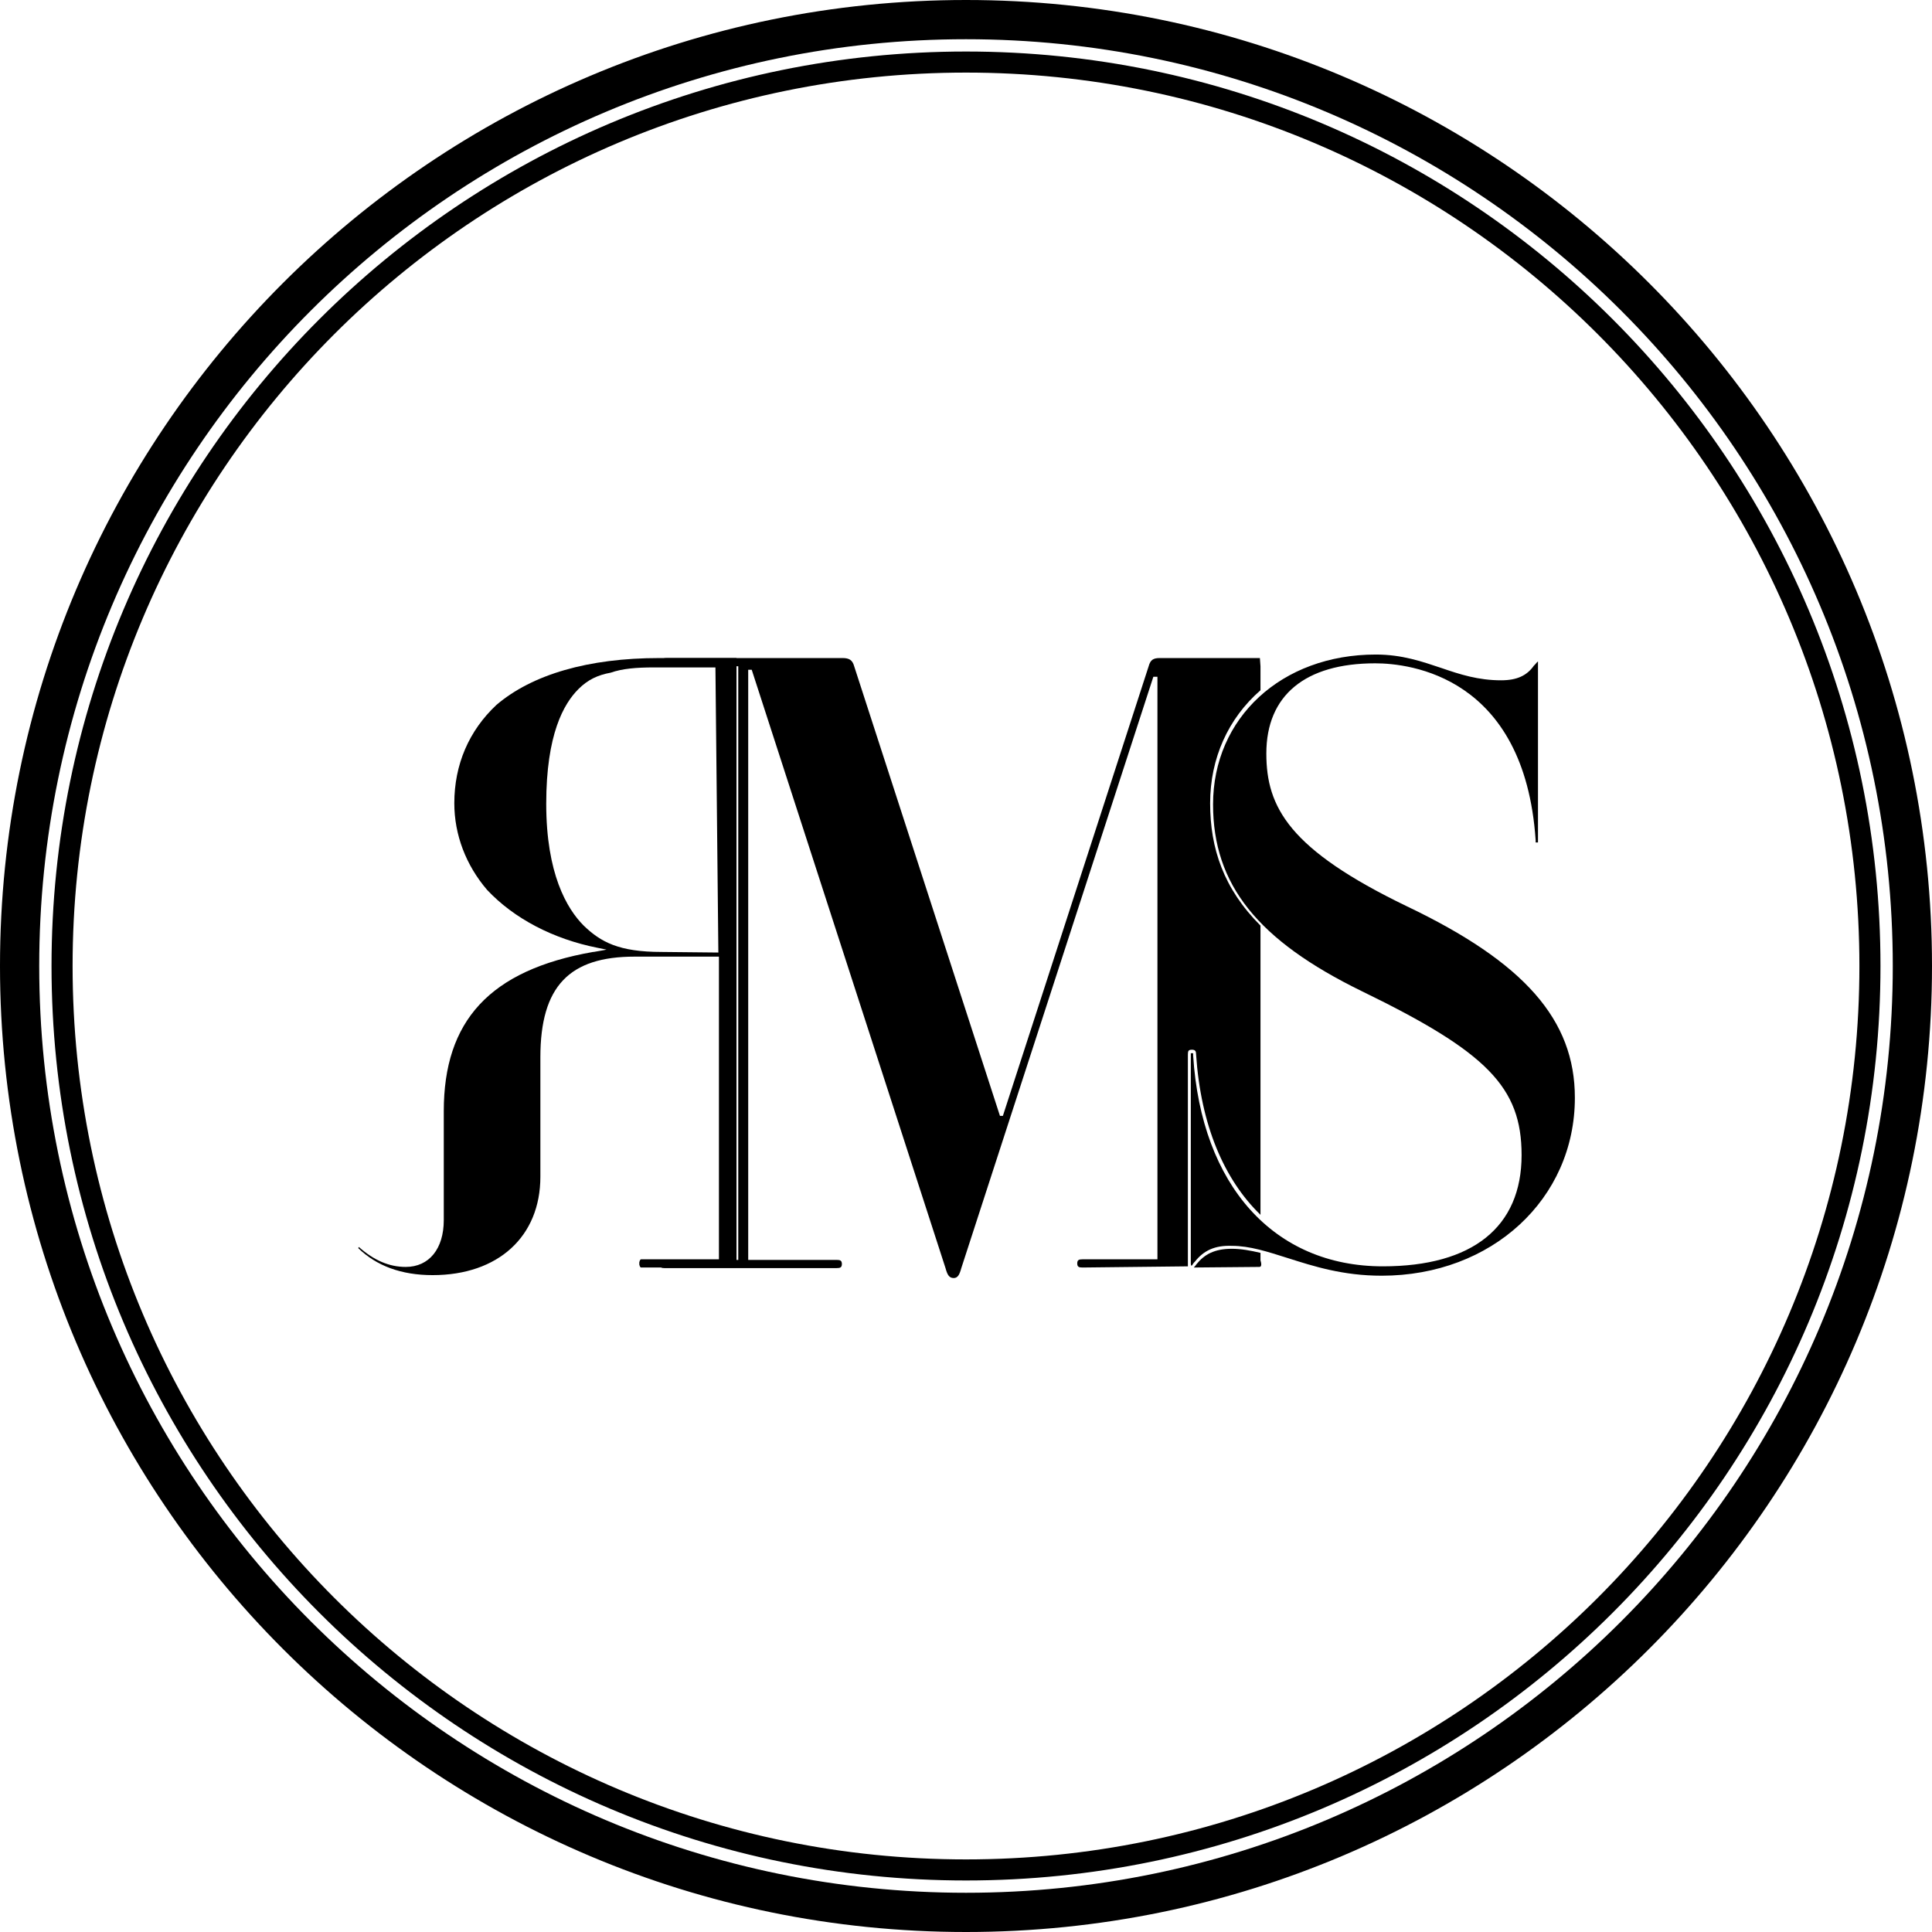
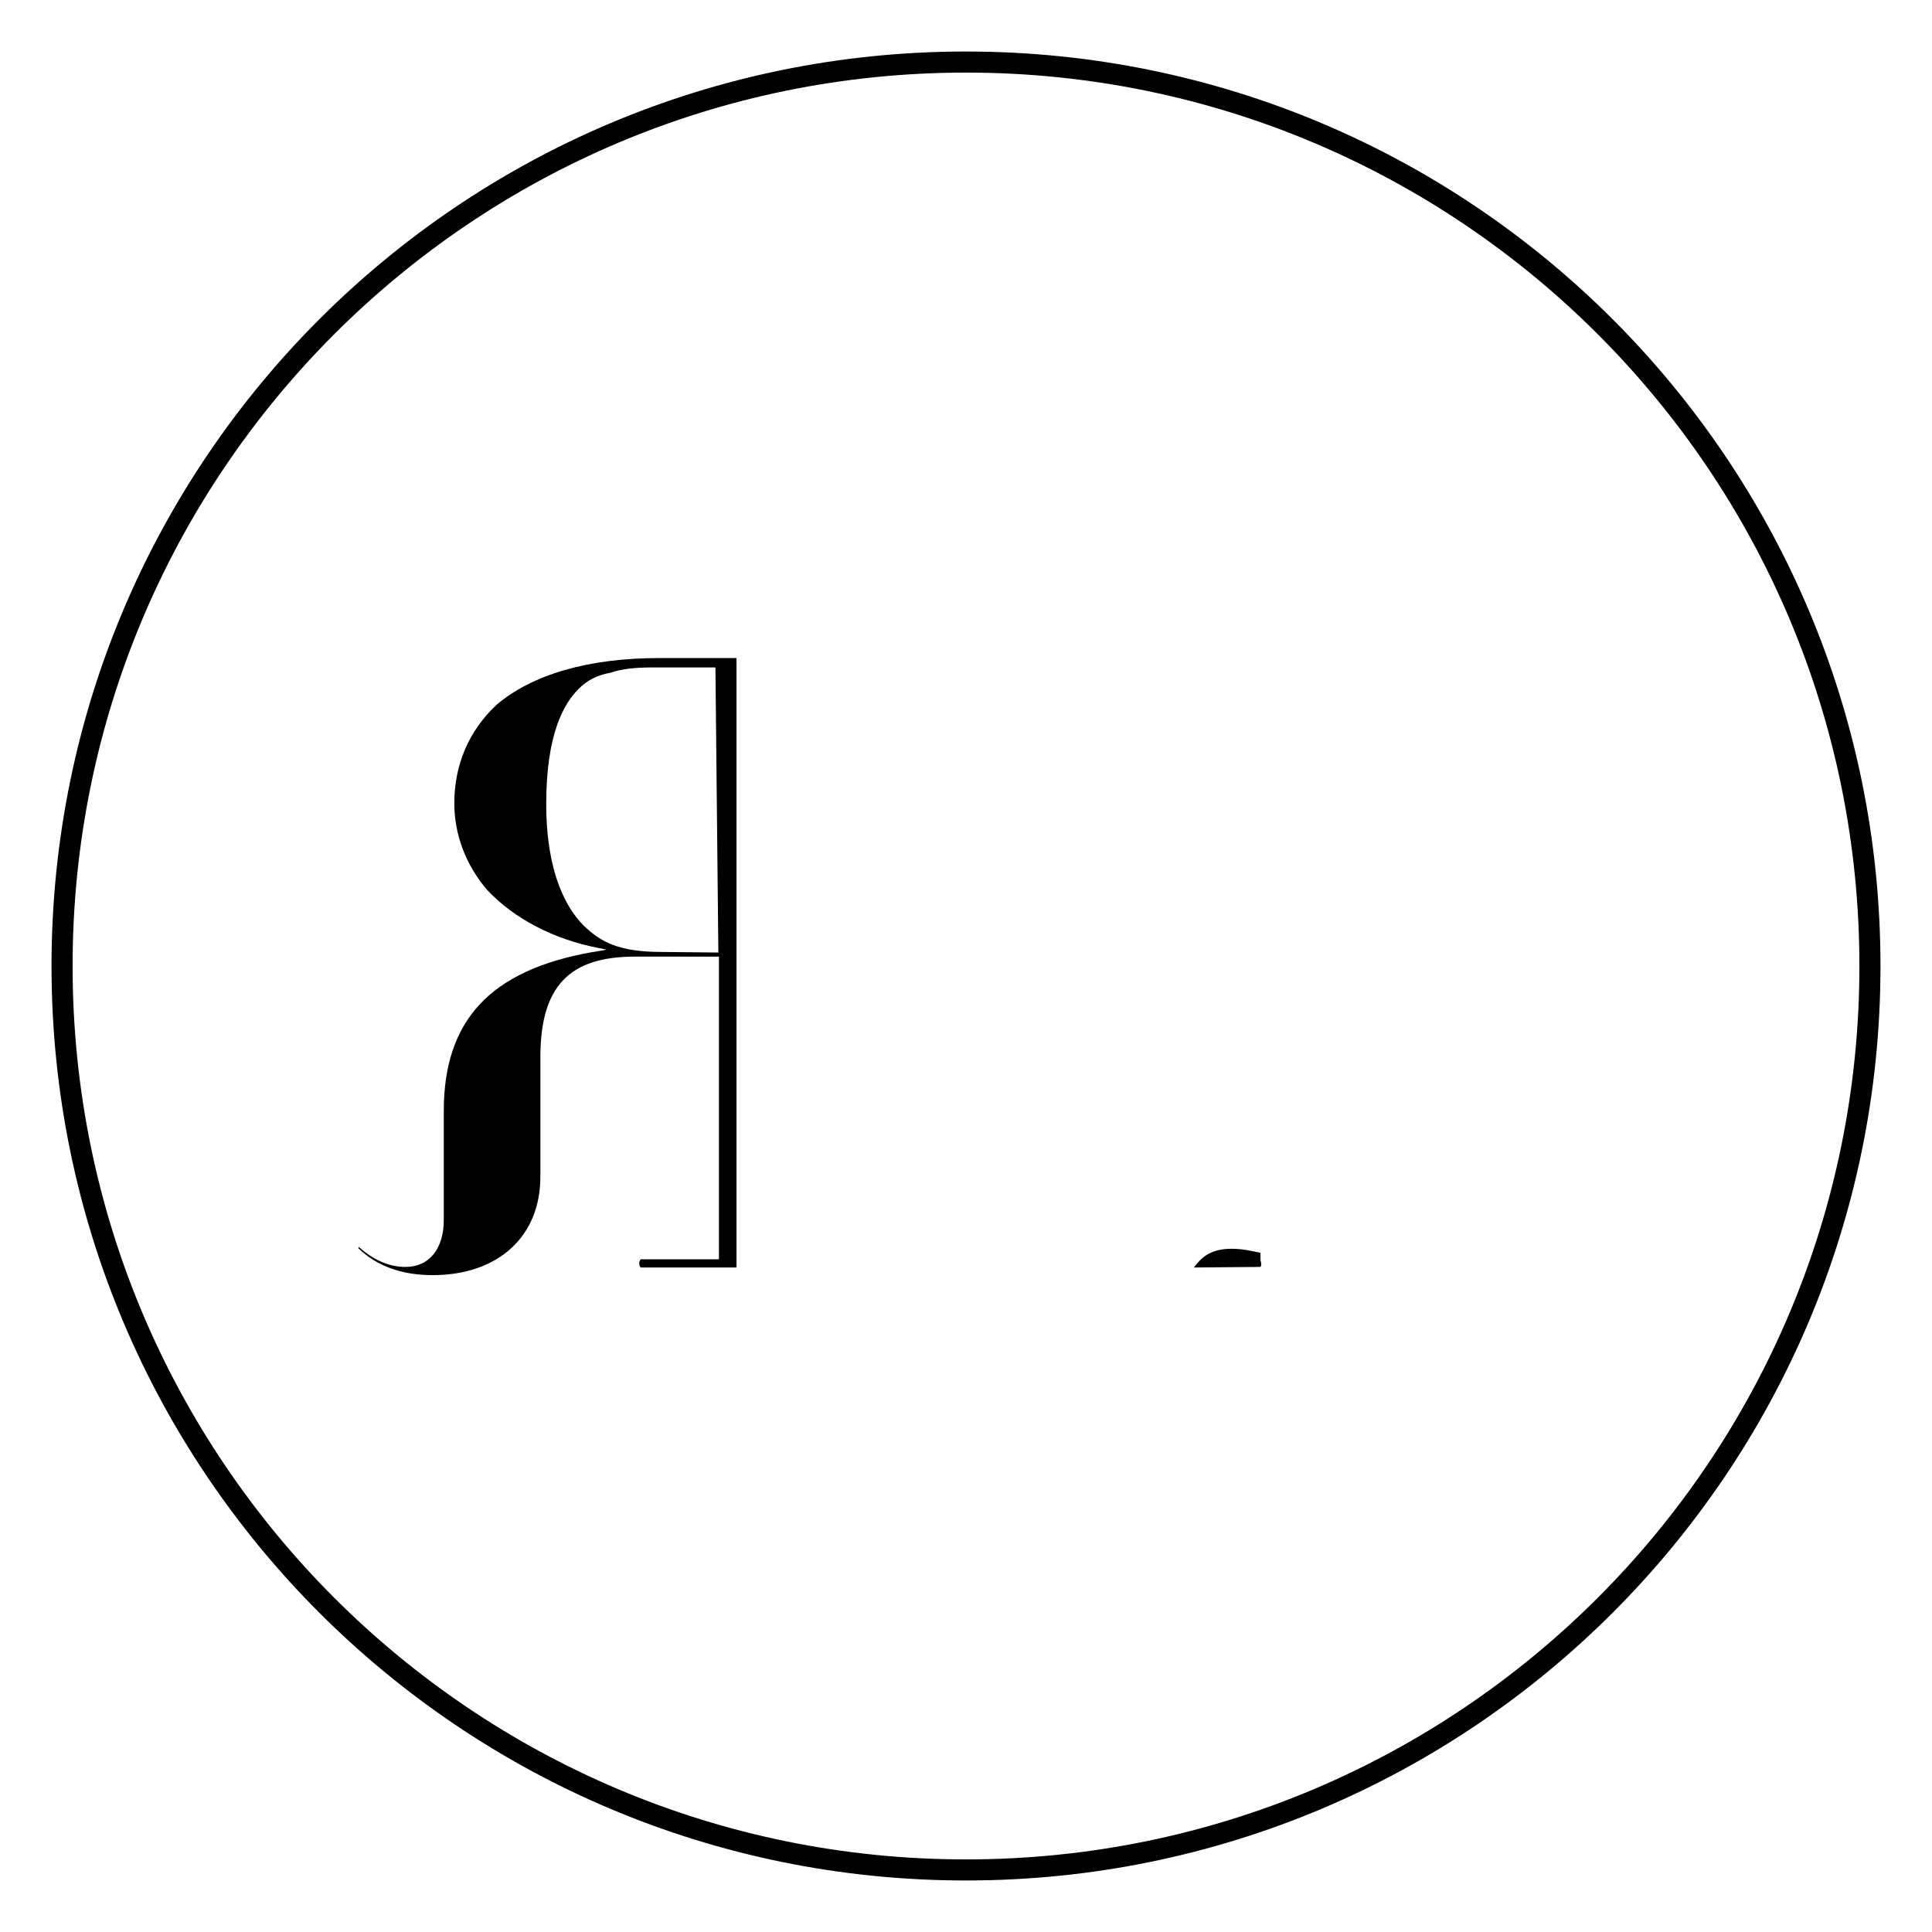
<svg xmlns="http://www.w3.org/2000/svg" id="Ebene_1" data-name="Ebene 1" viewBox="0 0 330 330">
  <g id="Ebene_2" data-name="Ebene 2">
    <g>
      <g>
        <g>
          <g>
-             <path d="M202.9,215.8v-35.7c0-.6.1-.8.7-.8s.7.3.7.8c.8,12.1,4.8,21.4,11,27.4v-49.4c-6.3-6.3-8.6-13.2-8.6-20.9s3.1-14.5,8.6-19.3v-4.1l-.1-1.4h-17.1c-1.1,0-1.6.3-1.9,1.4l-24.9,76.8h-.5l-24.9-76.8c-.3-1.1-.9-1.4-2-1.4h-30c-.6,0-.8.1-.8.7s.3.7.8.7h12.2v101.4h-12.6c-.6,0-.8.1-.8.7s.3.7.8.7h29.4c.6,0,.9-.1.9-.7s-.3-.7-.9-.7h-15.1v-100.8h.6l33.1,102.2c.3,1.1.6,1.7,1.4,1.7.7,0,1-.6,1.3-1.7l32.8-101h.7v99.5h-12.8c-.6,0-.9.1-.9.7s.3.7.9.7l18-.2v-.5h0Z" />
            <path d="M215.3,214c-1.7-.4-3.3-.7-4.9-.7-3,0-4.7,1-6,2.6-.2.3-.4.5-.5.6l11.2-.1c.6,0,.2-1.1.2-1.1v-1.3h0Z" />
          </g>
-           <path d="M210.4,212.8c3.1,0,6.1,1,9.6,2.1,4.4,1.4,9.4,3,16,3,18.8,0,33-13.1,33-30.4,0-13.3-8.6-23.1-28.7-32.7-20.1-9.7-24-16.9-24-26.1,0-9.9,6.6-15.4,18.6-15.4,5.9,0,25.5,2.2,27.4,30.2v.4h.4v-30.9c-.07,0-.23.17-.5.5l-.2.2c-1.2,1.7-2.9,2.5-5.6,2.5-3.9,0-7-1-10.2-2.1-3.3-1.1-6.7-2.3-11.2-2.3-16.1,0-27.8,10.8-27.8,25.6,0,13.7,7.6,23.2,25.4,31.9,21.4,10.4,27.3,16.4,27.3,28,0,12.3-8.4,19-23.7,19-18.6,0-31-13.8-32.4-36v-.4h-.4v35.9c0,.3.1.4.1.4.07,0,.2-.17.4-.5l.2-.2c1.5-1.9,3.4-2.8,6.3-2.7h0Z" />
        </g>
        <path d="M125.8,112.4h-13.2c-12.1,0-21.7,2.8-27.8,8-4.7,4.4-7.2,10.2-7.2,16.8,0,5.4,2,10.6,5.6,14.8,4.6,4.9,11.3,8.4,18.9,9.9l1.5.3-.5.1c-.6.1-1.2.2-1.7.3h-.1c-17.7,3.1-25.5,11.8-25.5,27.2v18.6c0,4.9-2.5,8-6.5,8-2.8,0-5.4-1.1-8-3.4,0,0-.1.1-.1.2,3.1,3,7.3,4.6,12.7,4.6,11.2,0,18.4-6.6,18.4-16.8v-20.4c0-12.2,5-17.2,16.1-17.2h14.4v51.7h-13.3c-.2,0-.3.5-.3.5v.4s.1.5.3.5h16.3v-104.1h0ZM113,162.6c-7.3,0-10.4-1.7-13.3-4.5-2.9-2.9-6.4-8.9-6.4-20.8s3-17.1,5.5-19.6c1.6-1.6,3.3-2.4,5.5-2.8,2-.7,4.4-.9,7.4-.9h10.5l.5,48.7-9.7-.1h0Z" />
      </g>
      <g>
-         <path d="M165,0C73.9,0,0,73.9,0,165s73.9,165,165,165,165-73.9,165-165S256.1,0,165,0ZM165,323.3c-87.4,0-158.3-70.9-158.3-158.3S77.6,6.7,165,6.7s158.3,70.9,158.3,158.3-70.9,158.3-158.3,158.3h0Z" />
        <path d="M165,8.8C78.7,8.8,8.8,78.7,8.8,165s69.9,156.2,156.2,156.2,156.2-69.9,156.2-156.2S251.3,8.8,165,8.8ZM165,317.6c-84.3,0-152.6-68.3-152.6-152.6S80.7,12.4,165,12.4s152.6,68.3,152.6,152.6-68.3,152.6-152.6,152.6Z" />
      </g>
    </g>
  </g>
</svg>